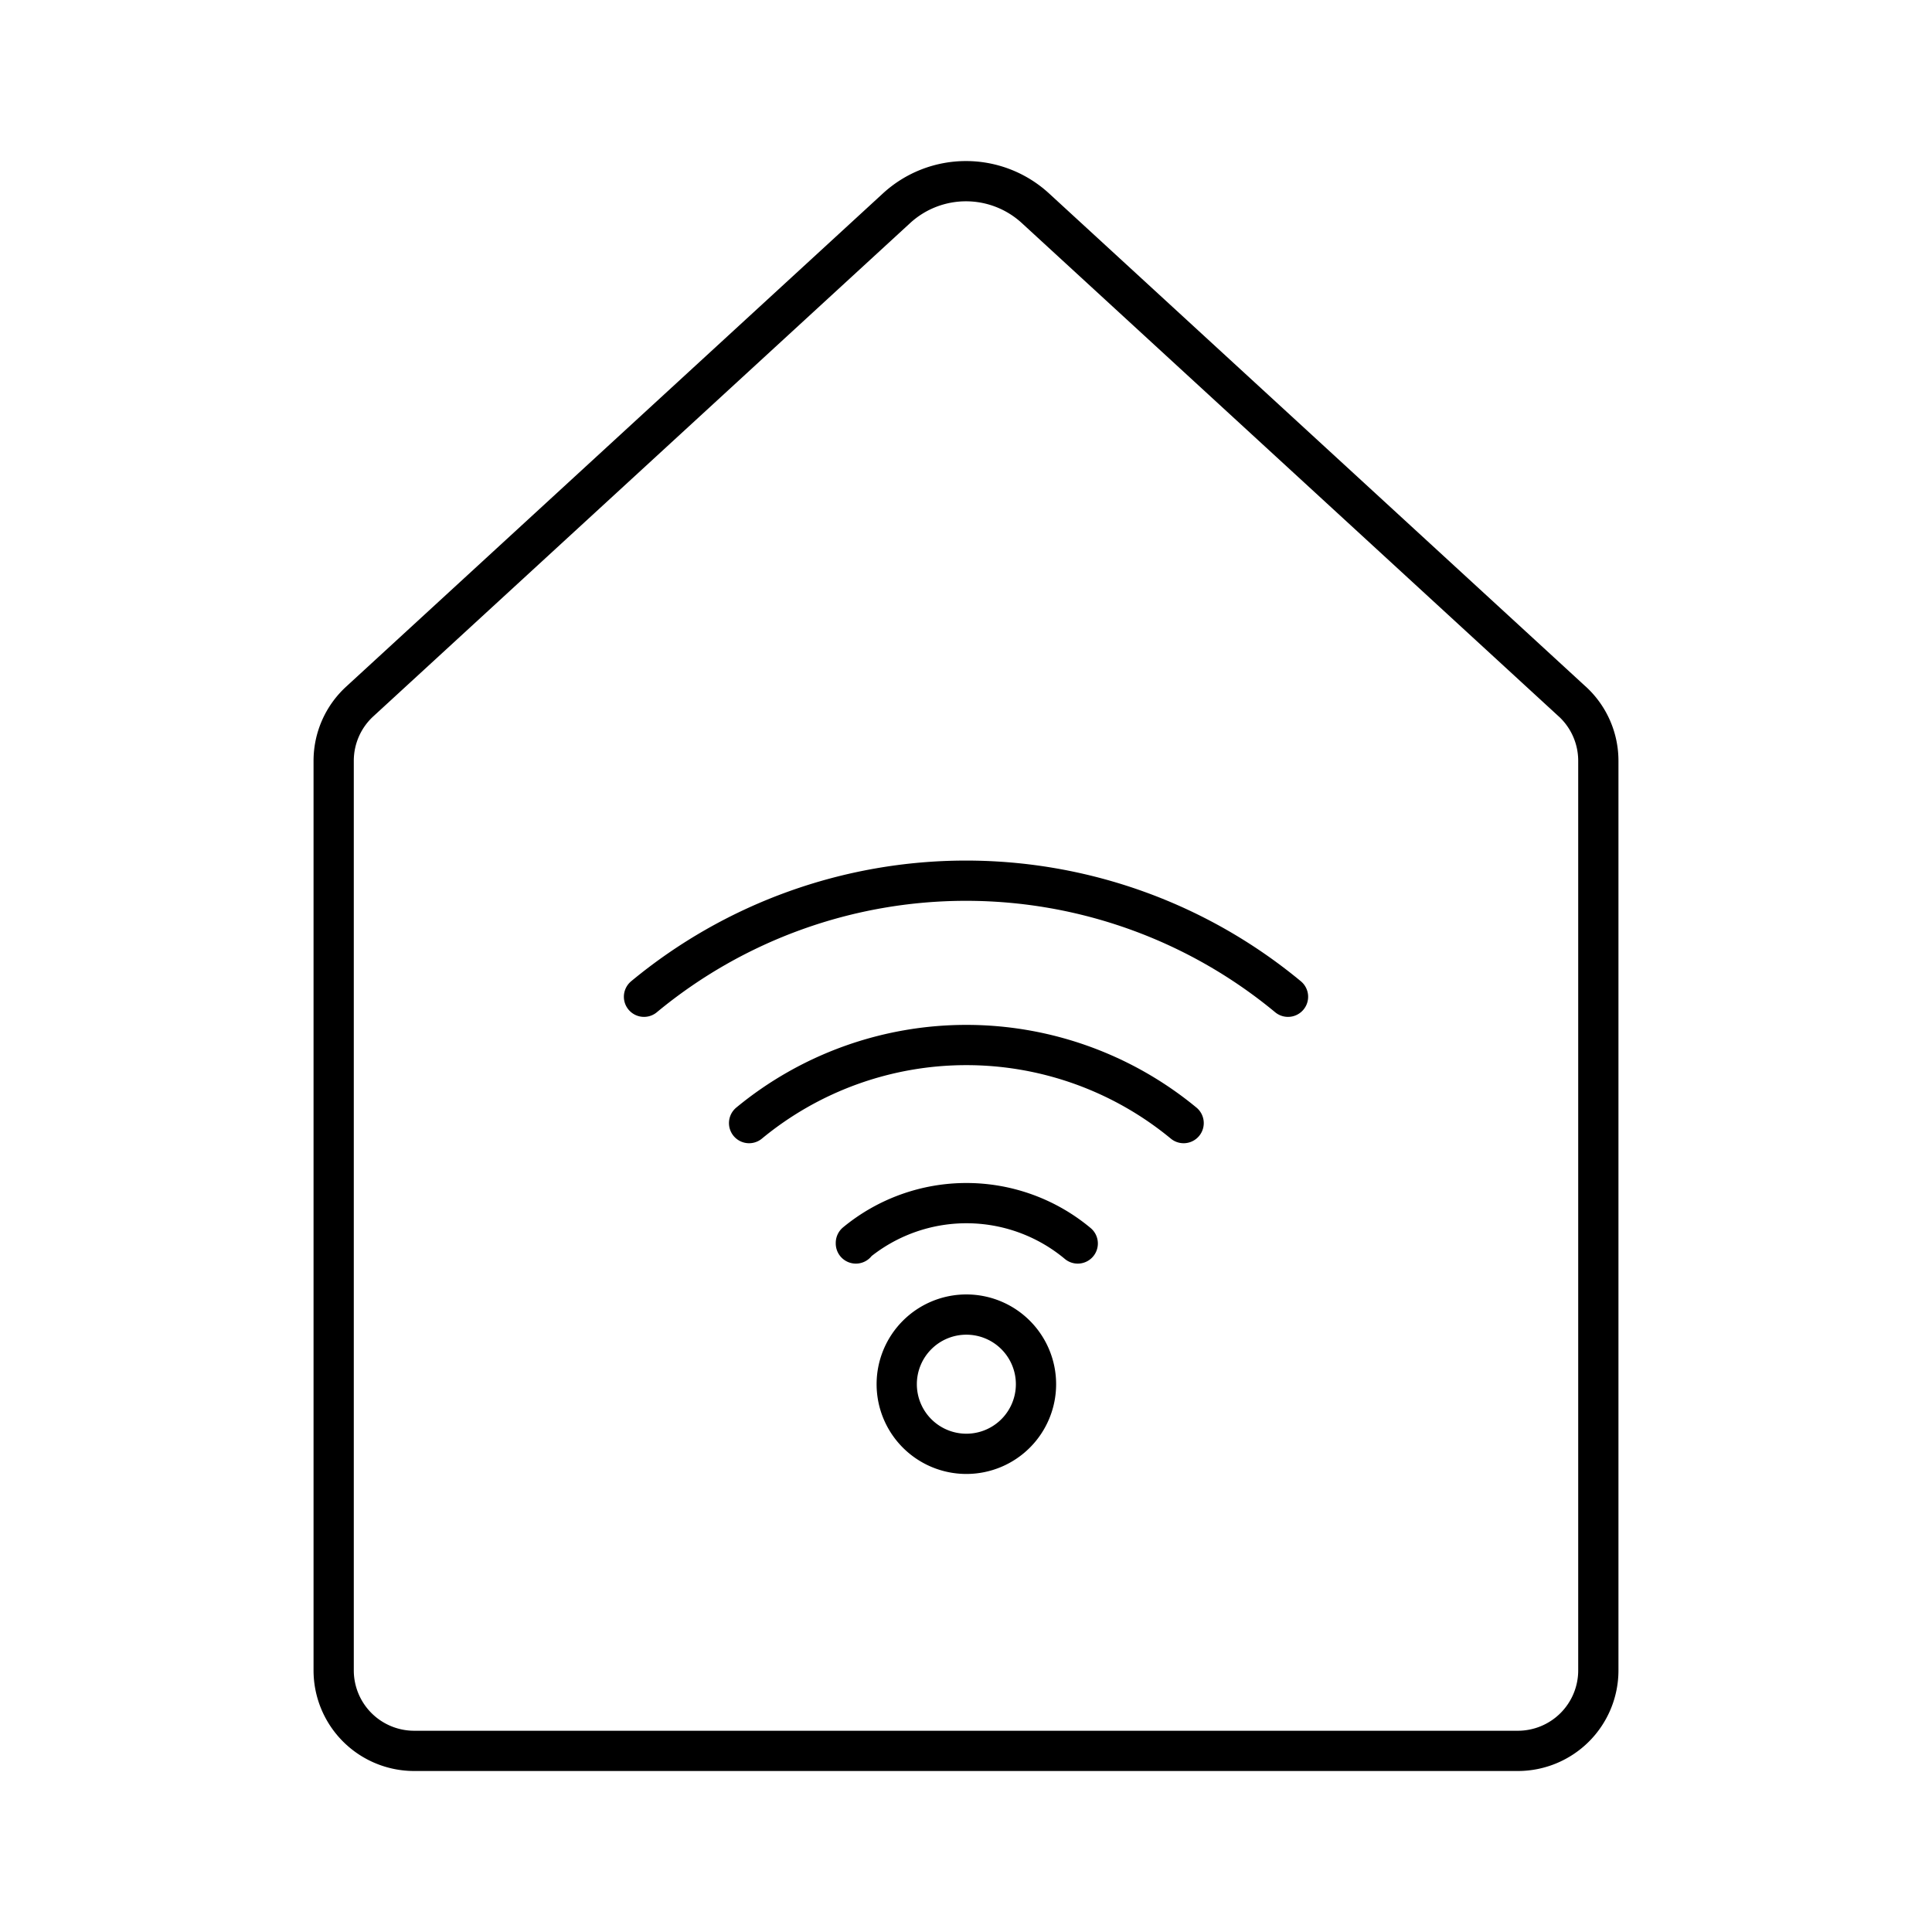
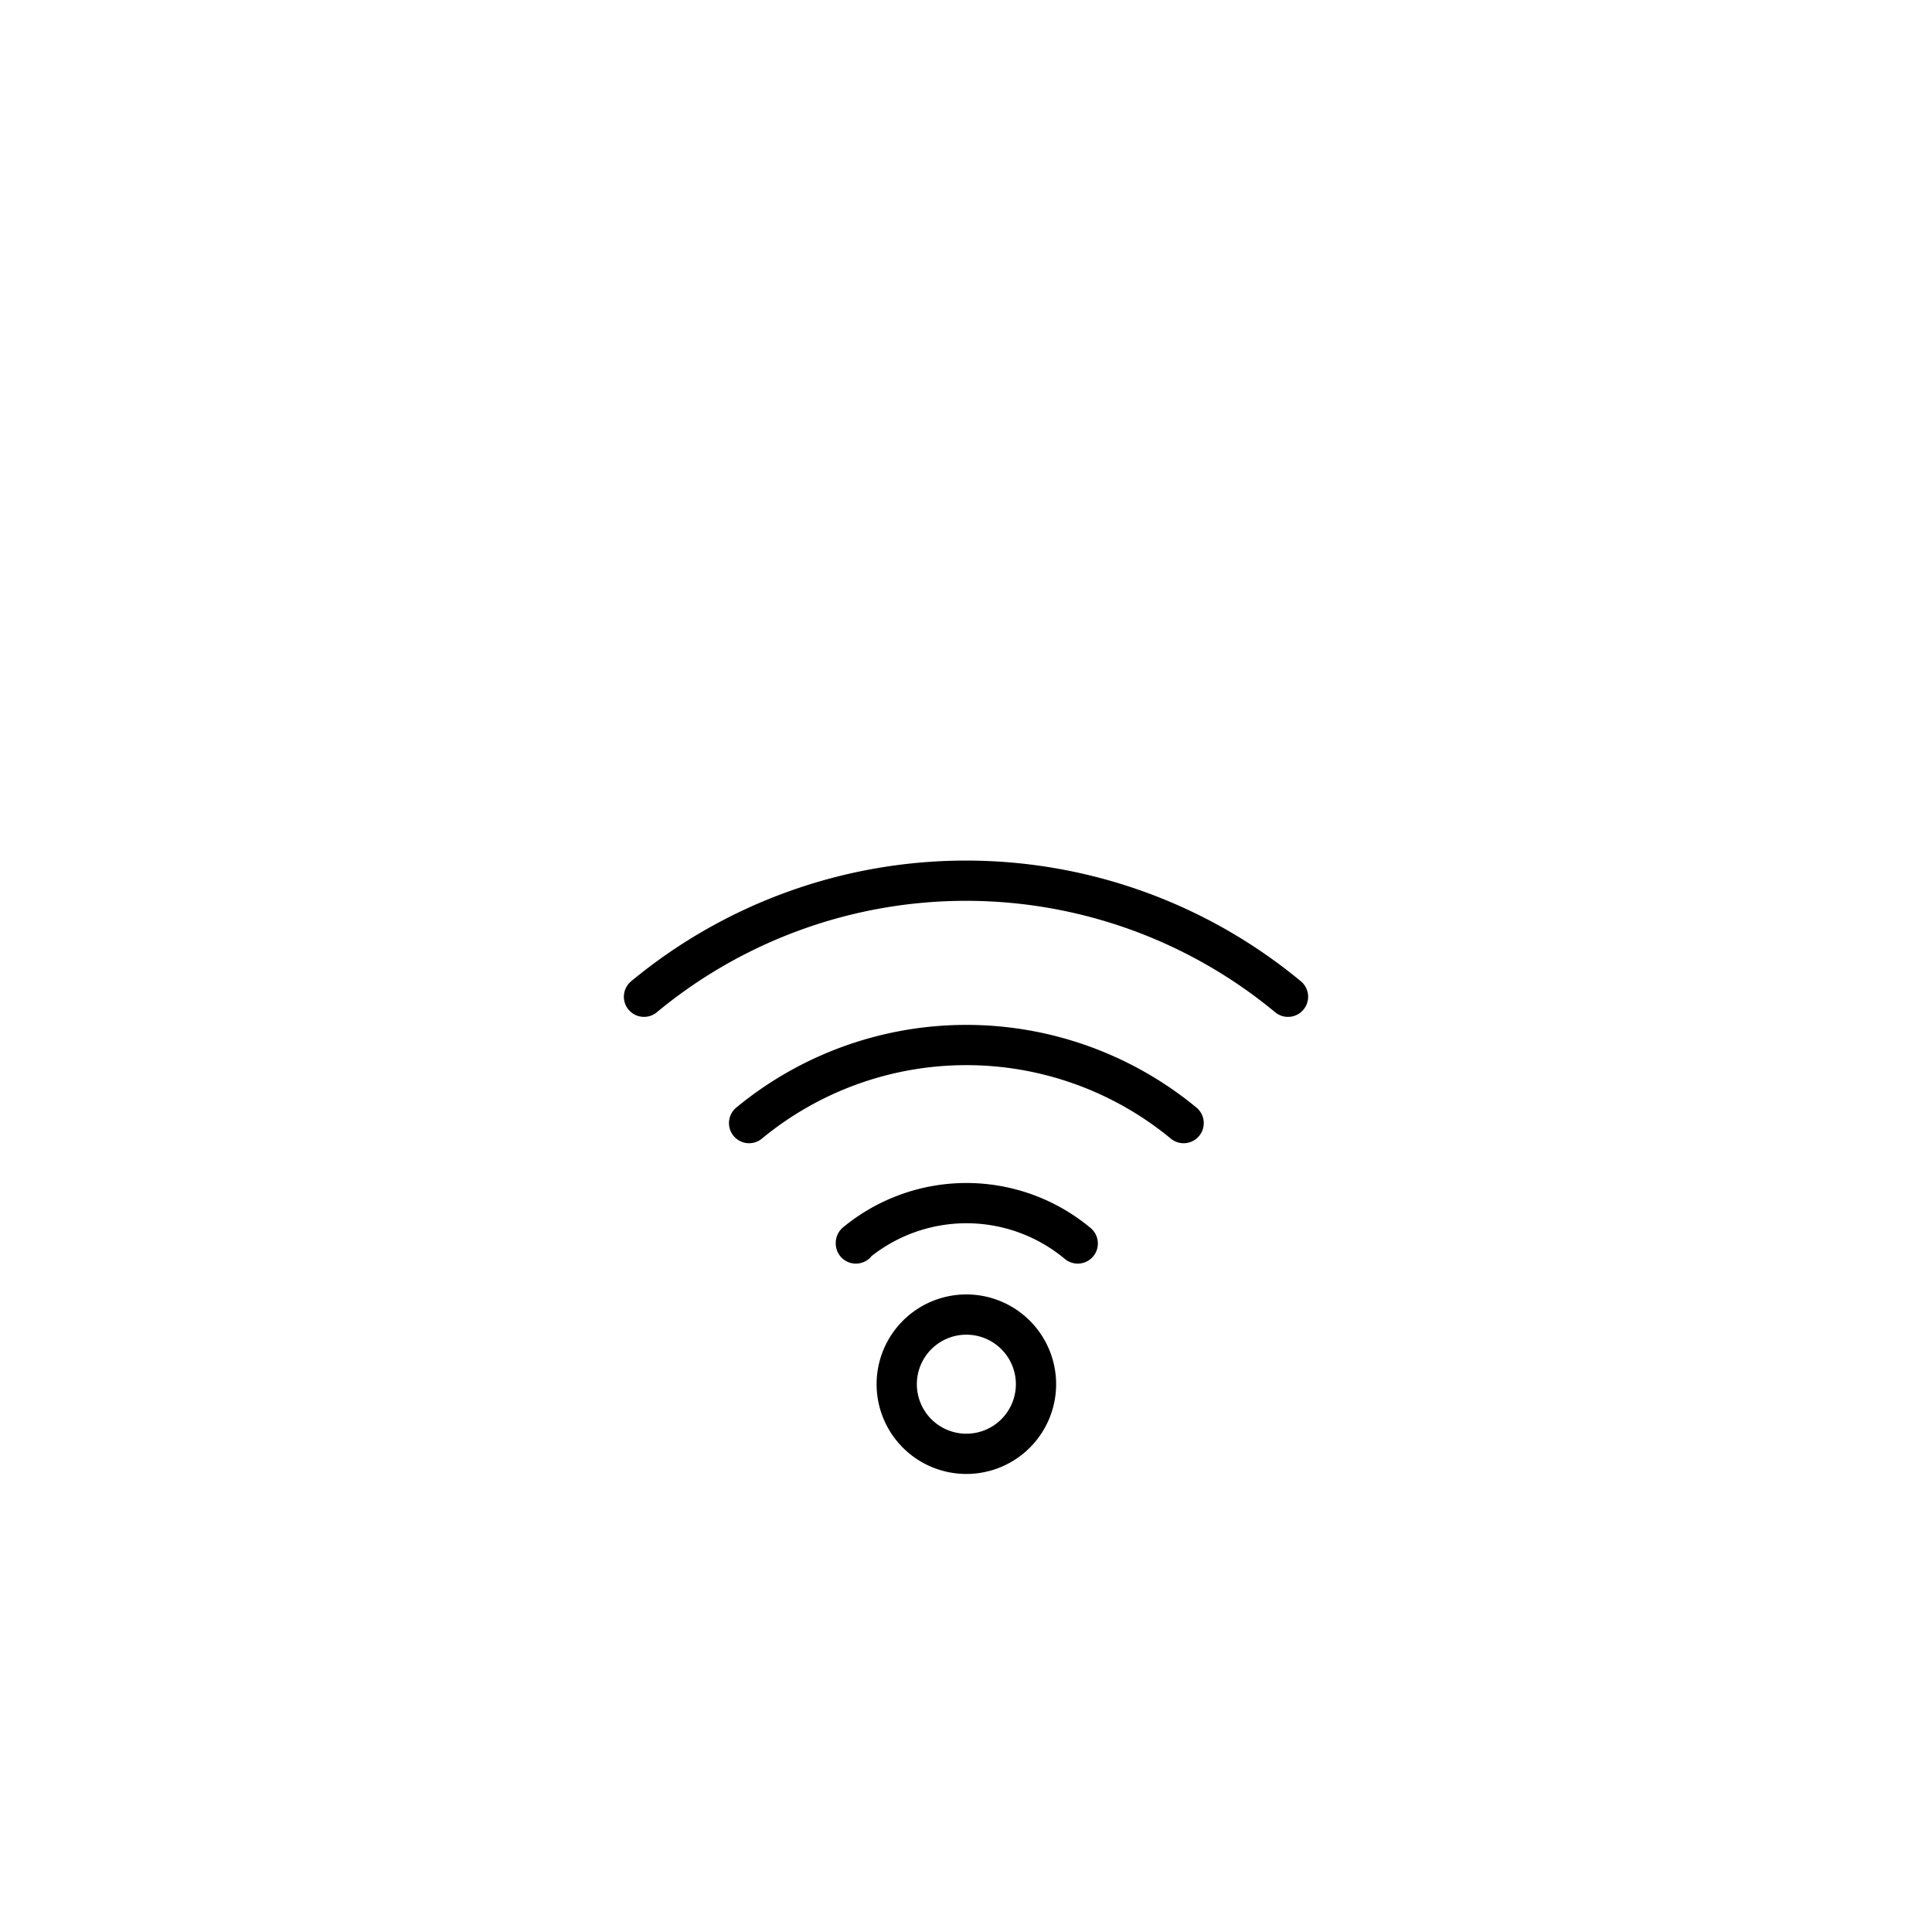
<svg xmlns="http://www.w3.org/2000/svg" width="800" height="800" viewBox="0 0 48 48">
-   <path fill="none" stroke="currentColor" stroke-linecap="round" stroke-linejoin="round" d="M39.063 17.43L25.723 5.172a2.55 2.55 0 0 0-3.447 0L8.936 17.43a2 2 0 0 0-.646 1.473V41.5a2 2 0 0 0 2 2h27.42a2 2 0 0 0 2-2V18.903a2 2 0 0 0-.646-1.473Z" />
  <path fill="none" stroke="currentColor" stroke-linecap="round" stroke-linejoin="round" d="M26.776 30.894a4.314 4.314 0 0 0-5.512-.015v.015m2.745 1.766a1.73 1.73 0 1 0 1.73 1.73h0a1.73 1.73 0 0 0-1.73-1.73m5.398-4.757a8.48 8.48 0 0 0-10.796 0M32 24.764a12.54 12.54 0 0 0-16 0" />
</svg>